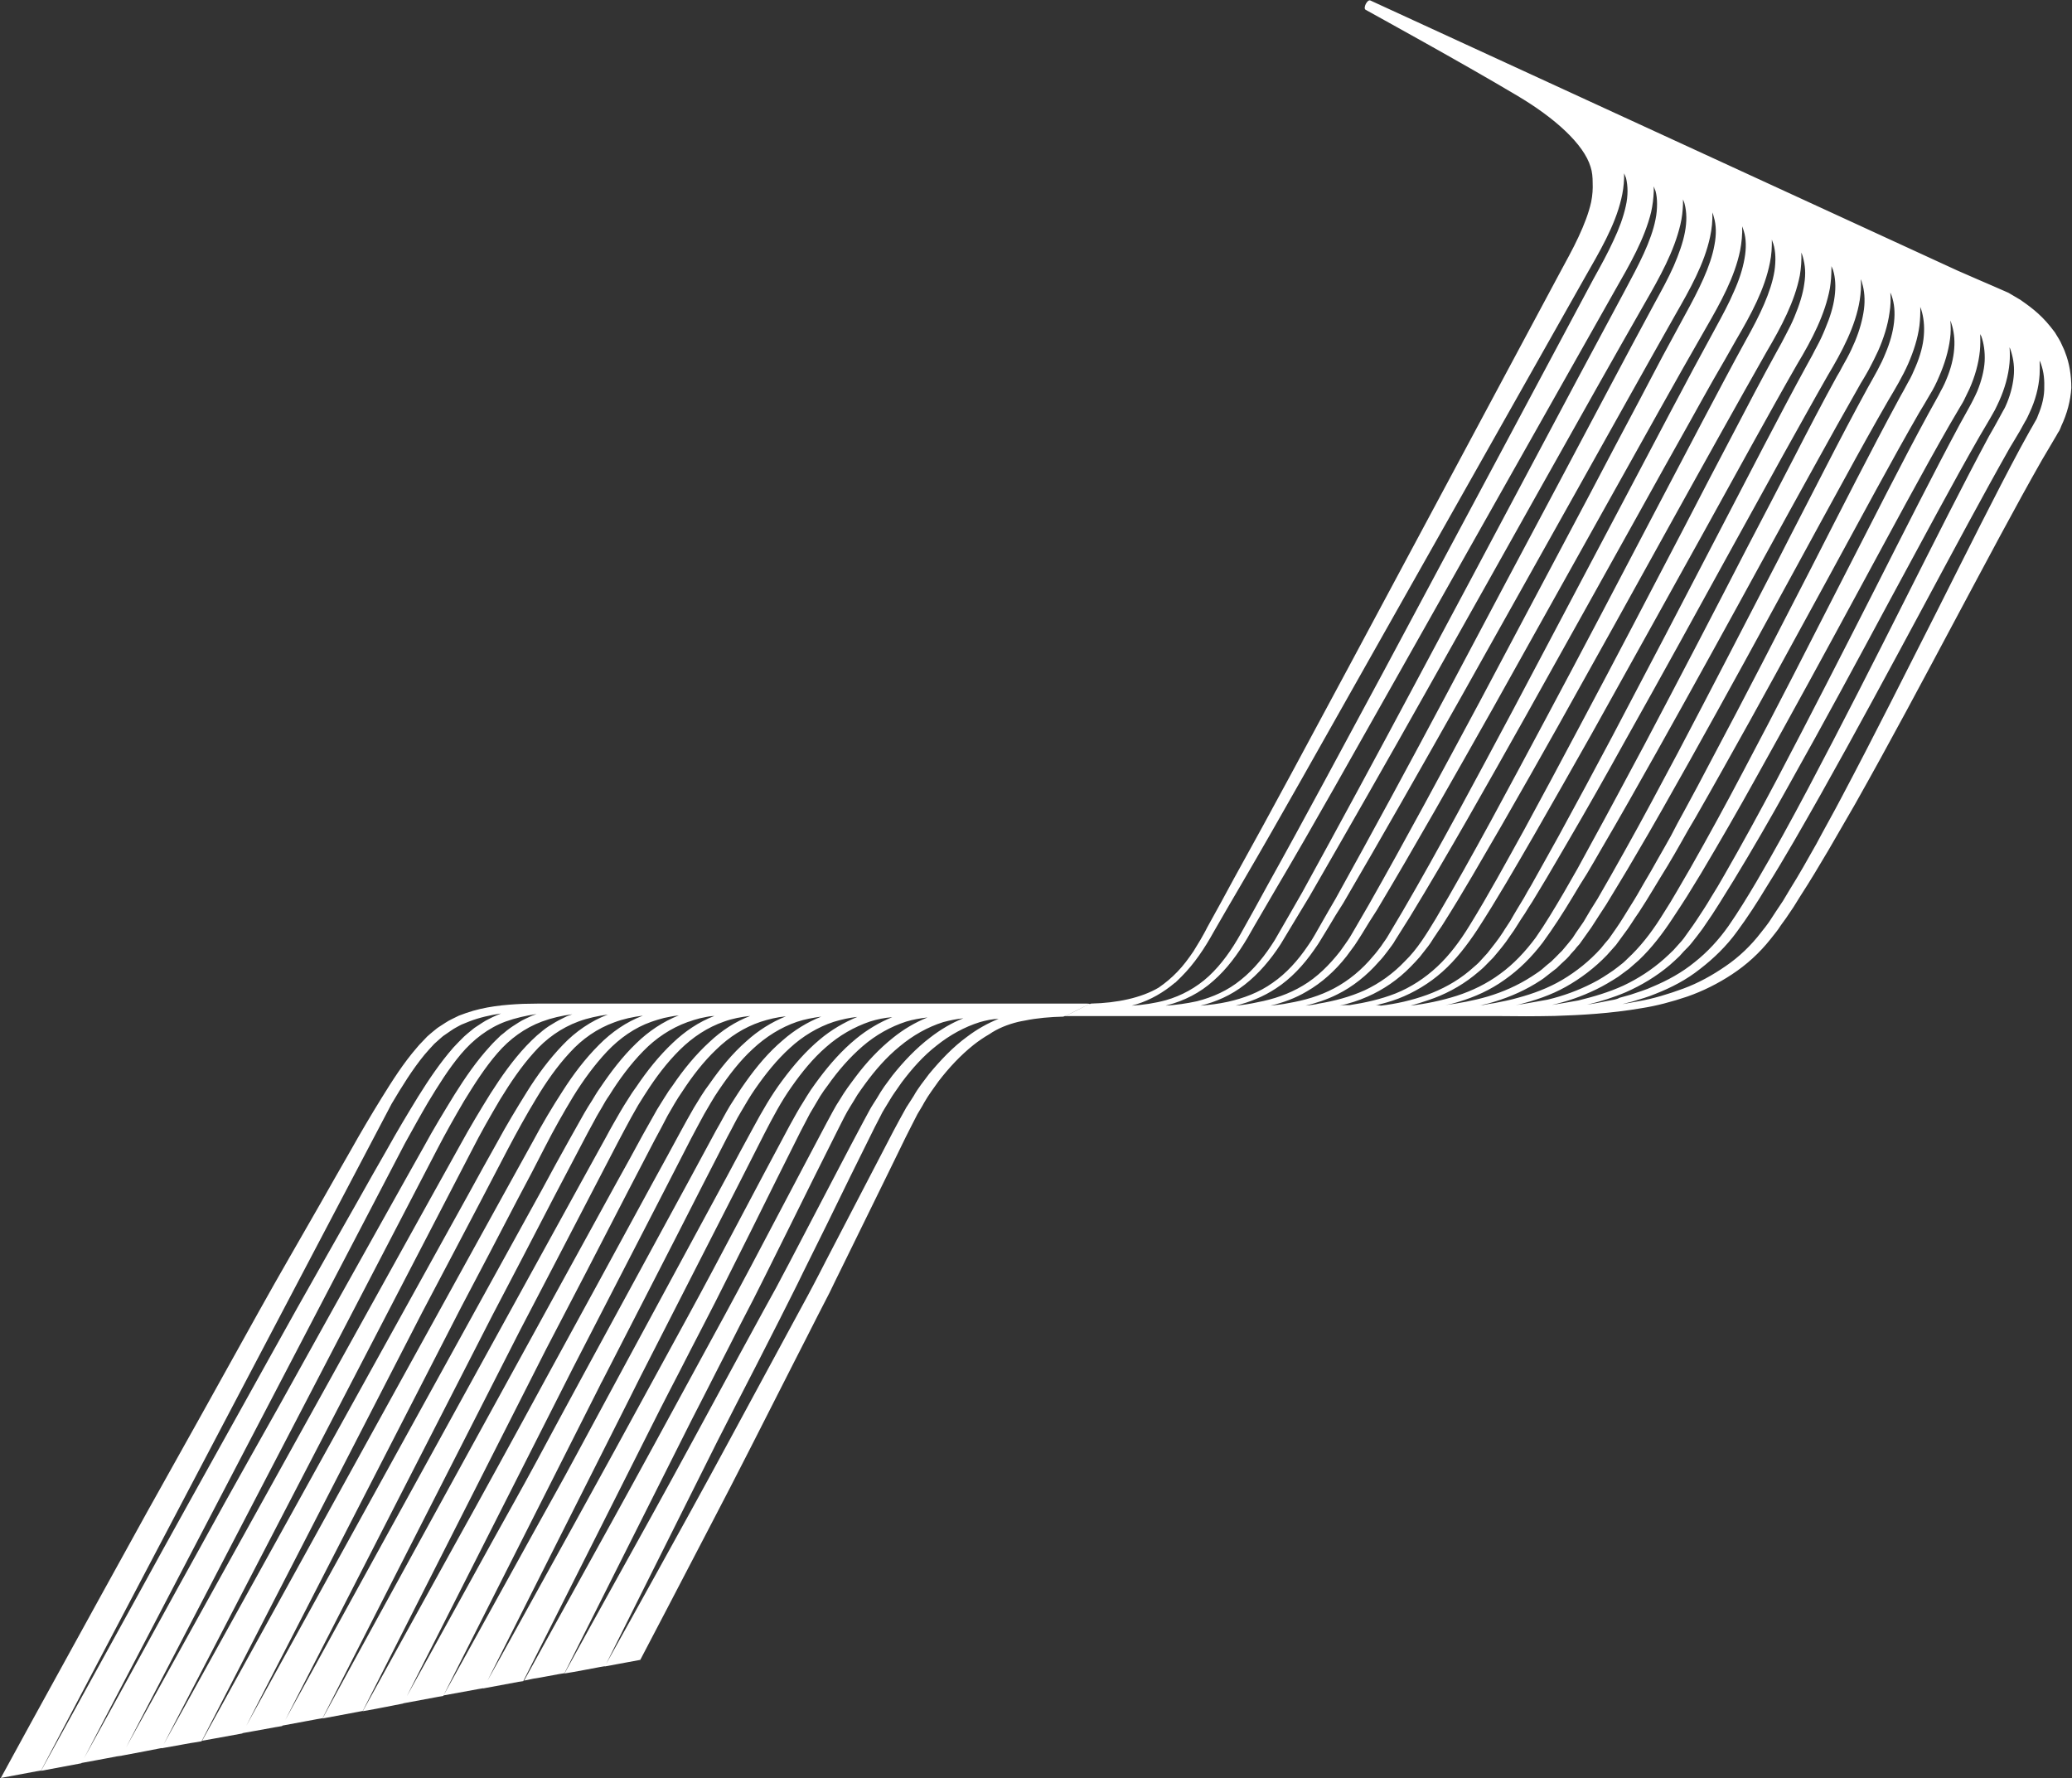
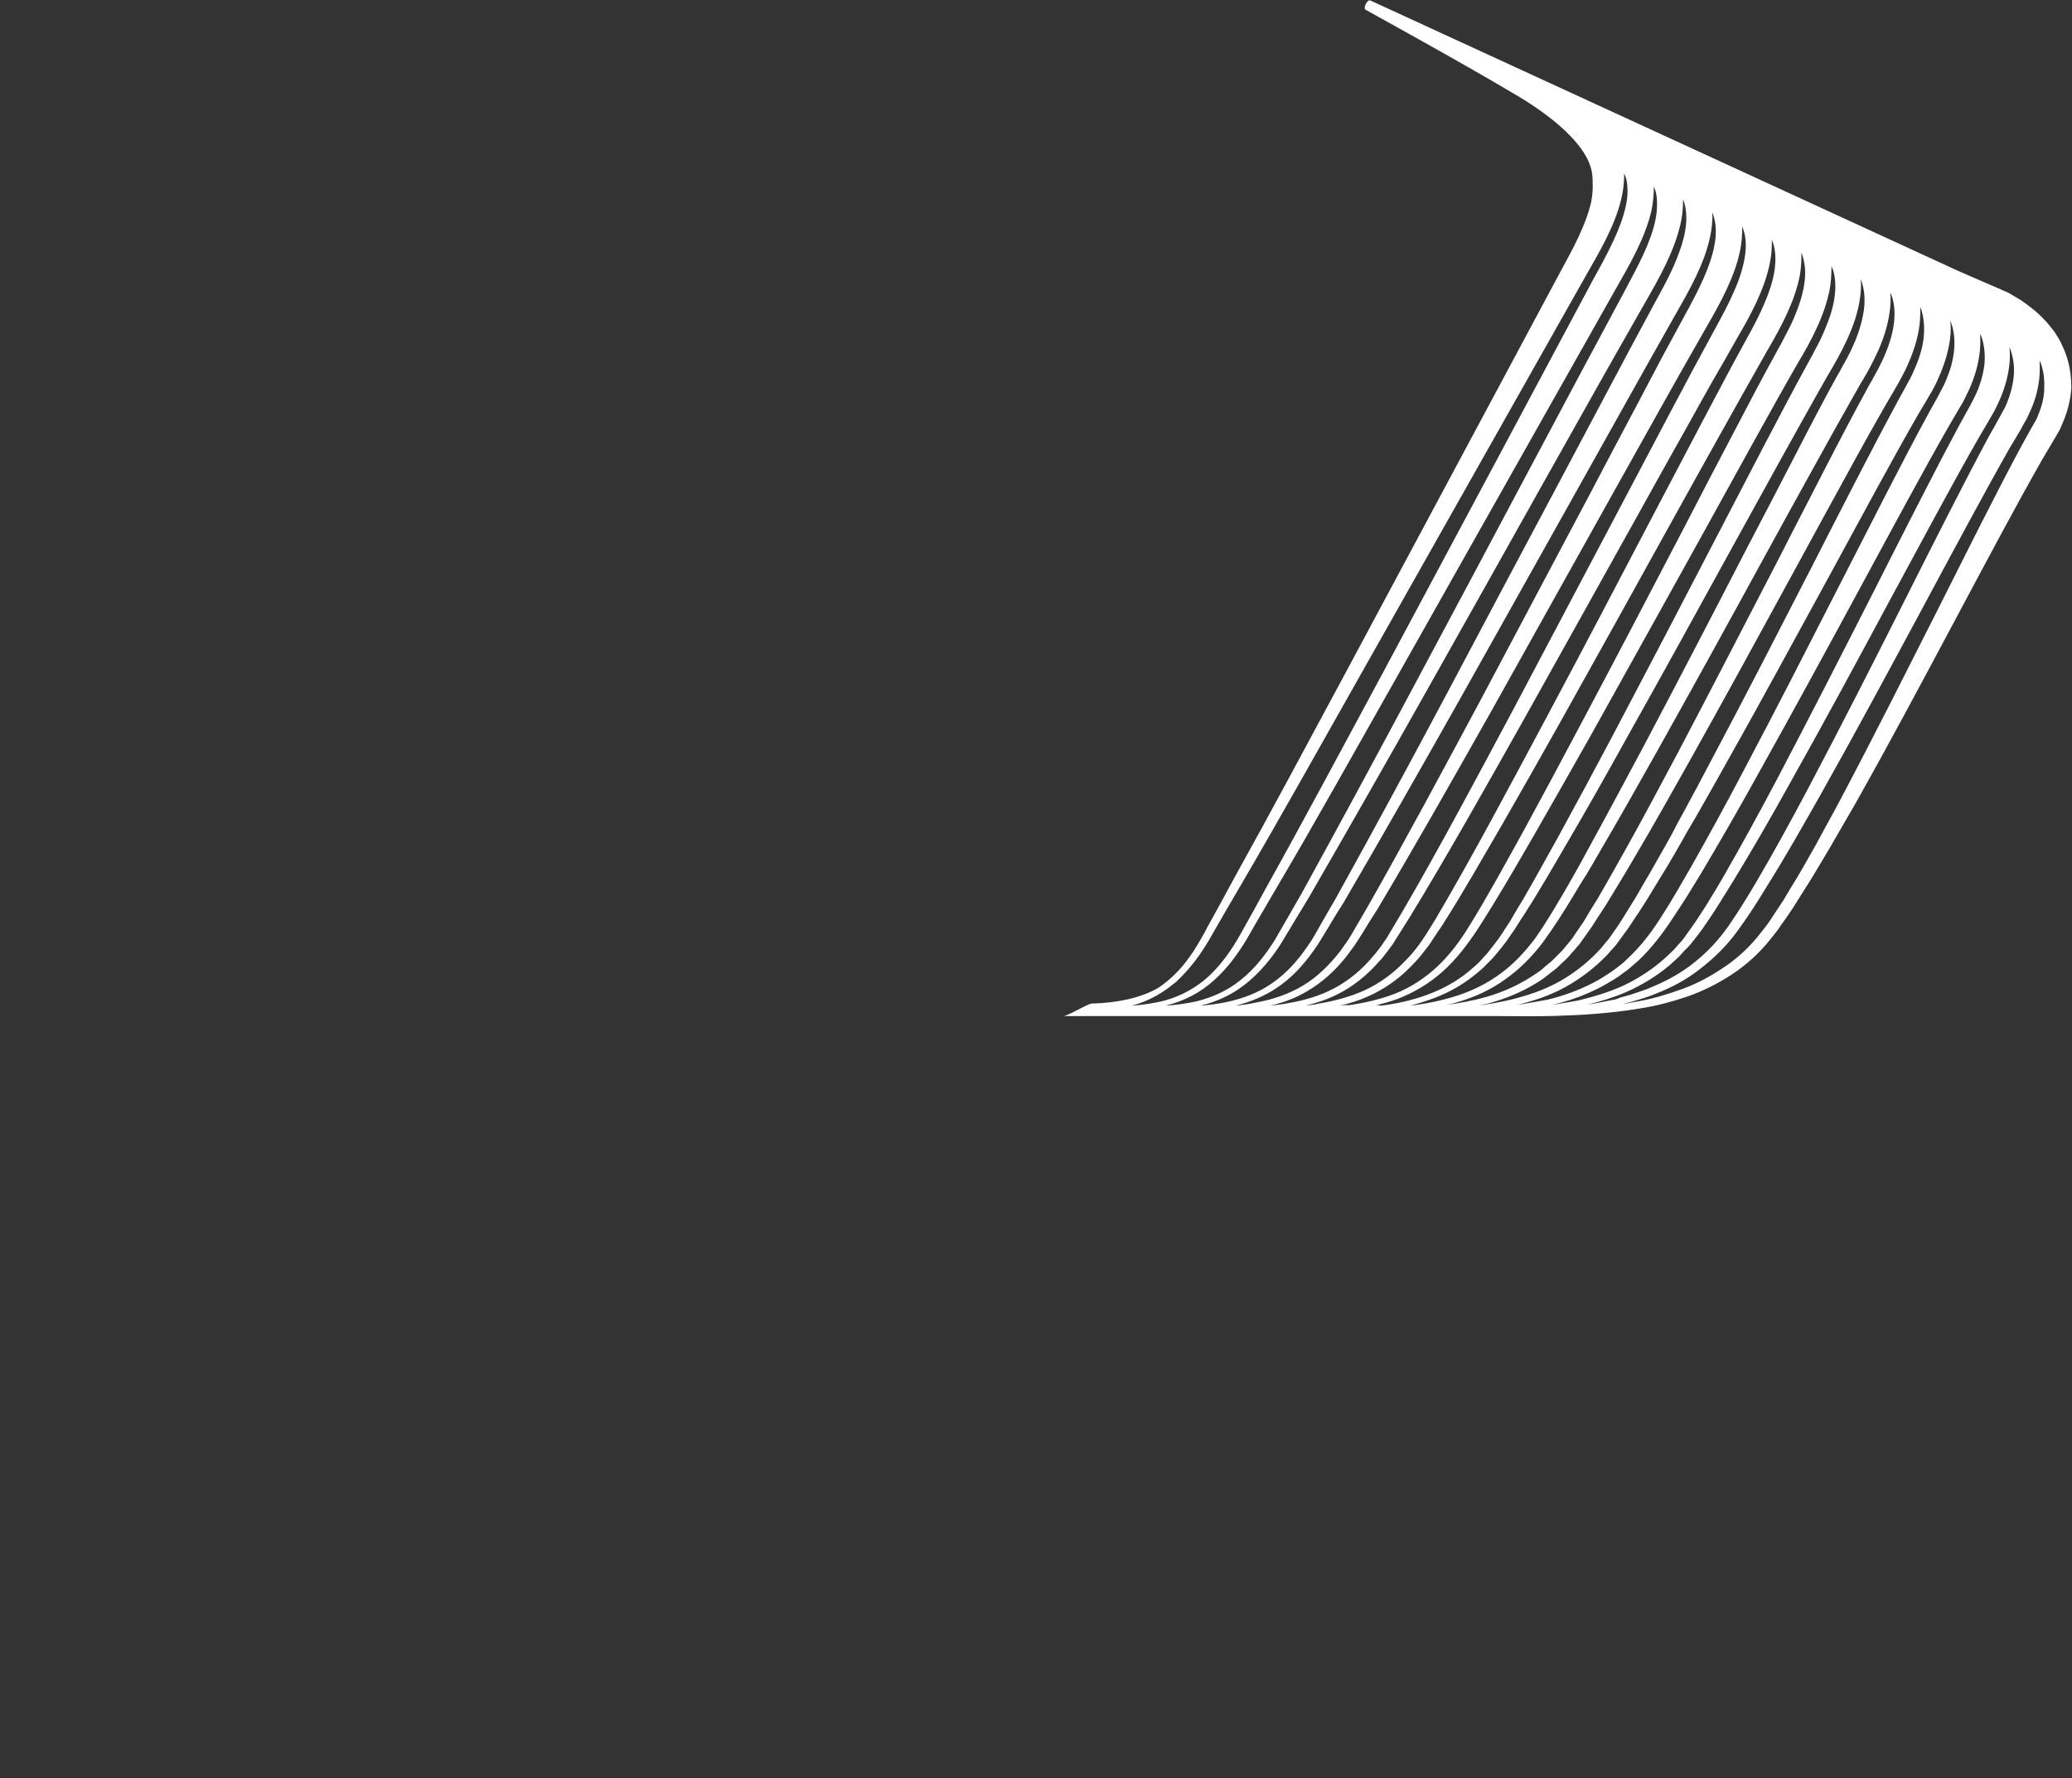
<svg xmlns="http://www.w3.org/2000/svg" version="1.2" viewBox="0 0 1509 1295" width="1509" height="1295">
  <rect x="0" y="0" width="1509" height="1295" fill="#333333" stroke="none" />
  <title>pliant_primary_white-svg</title>
  <style>
		.s0 { fill: #ffffff } 
	</style>
  <g id="Layer">
    <g id="Layer">
      <g id="Layer">
        <g id="Layer">
-           <path id="Layer" class="s0" d="m794.1 731.2c-6.5 2.3-13.2 6.8-19.7 9.1-9.3 0.2-19 1-28.2 2.9-1.5 0.2-3 0.6-4.6 0.9-7.8 1.9-15 4.8-21.1 9-4 2.3-7.8 4.9-11.5 7.8-9.5 7.6-17.9 16.6-25.5 26.5-3.6 5.1-7.4 10.1-10.5 15.6-1.5 2.9-3.2 5.4-4.8 8.2l-4.3 8.4c-2.9 5.7-5.8 11.4-8.6 17.3l-8.6 17.6c-11.4 23.2-22.9 46.7-34.1 69.5-2.9 5.7-5.6 11.5-8.4 17.2-2.9 5.5-5.7 11.2-8.6 16.7-5.7 11.1-11.2 22.2-16.8 33-22.1 43.5-42.5 83.9-60.6 118.4-23.5 45.1-41.9 80.4-51.9 99.4l-25.9 4.8c3.4-6.1 27.7-49.6 62.4-112.6 18.8-34 40.2-74 63.4-116.7 5.8-10.6 11.7-21.5 17.6-32.5 3-5.6 6.1-11.1 8.9-16.6 2.9-5.7 6-11.3 8.8-17 11.8-22.7 23.7-45.5 35.7-68.6l8.9-17.1c3.1-5.9 5.9-11.5 9.2-17.4l4.7-8.5c1.8-2.9 3.7-5.6 5.4-8.4 3.2-5.8 7.4-10.9 11.2-16 8.4-10.1 17.4-19.7 27.9-27.3 7-5.3 14.8-9.7 22.8-12.9-4.5 0.1-9.1 1.1-13.7 2.4-11.2 3.5-21.9 9.4-31.4 17-9.8 7.6-18 16.9-25.6 27-1.9 2.7-3.6 5.2-5.5 7.9-1.7 2.4-3.3 5.3-5 8-1.5 2.6-3.4 5.3-4.7 8.2l-4.4 8.5c-5.7 11.5-11.7 23.5-17.4 35.1-11.4 23.4-23 47.1-34.5 70.1-2.8 5.9-5.7 11.6-8.6 17.4-2.8 5.7-5.7 11.2-8.5 16.9-5.8 11.3-11.5 22.5-17 33.4-9.9 19.2-19.5 37.9-28.6 55.8l-81.8 163.7-3.6 0.6-12.2 2.3-7.1 1.3-6.6 1.1c3.4-6.3 27.6-50.1 62.9-113.7 19-34.3 40.8-74.7 64.2-117.8 5.9-10.7 11.8-21.7 17.9-32.8 3.1-5.5 6.1-11.2 9.2-16.7 3-5.6 5.9-11.3 9-17 12-22.9 24-45.9 36.2-69.2 6.1-11.6 12-23 18.3-34.7l4.7-8.7c1.6-2.9 3.5-5.6 5.2-8.4 1.7-2.9 3.4-5.7 5.3-8.4 1.9-2.7 4-5.3 5.9-8 8.2-10.3 17.4-20 27.7-27.8 7.4-5.7 15.4-10.5 24-13.9-4.9 0.5-9.9 1.5-14.7 2.8-11.4 3.6-22.1 9.7-31.6 17.6-9.6 7.8-17.9 17.3-25.4 27.6-1.9 2.5-3.6 5.1-5.5 7.8-1.7 2.7-3.2 5.5-5 8.2-3.4 5.3-6.1 11.2-9.1 17q-8.9 17.7-17.7 35.4c-11.7 23.6-23.5 47.5-35.1 70.7-5.7 11.6-11.7 23.2-17.6 34.5-5.7 11.2-11.4 22.5-17.1 33.5-6.5 12.8-12.8 25.2-19.1 37.4l-92.6 184.4-3.7 0.6-13.5 2.5-5.5 0.9-6.7 1.4c3.4-6.3 28-50.7 63.5-114.9 19.2-34.7 41.4-75.5 65-118.9 5.9-10.9 12-22 18.1-33.2 6.1-11.2 12.2-22.7 18.3-34.1 12.2-23.1 24.4-46.3 36.8-69.8 6.1-11.6 12.4-23.4 18.5-35 3.2-5.7 6.1-11.8 9.9-17.4 1.7-2.8 3.4-5.5 5.4-8.3 1.9-2.7 4-5.4 5.9-8 8-10.7 17.1-20.4 27.4-28.6 7.6-6.1 16-11.1 25-14.7-5.3 0.6-10.5 1.5-15.5 3-11.4 3.7-22.3 9.8-31.8 18-9.5 8.2-17.9 17.9-25.3 28.4-2 2.6-3.9 5.3-5.6 8-1.7 2.8-3.2 5.5-4.9 8.3l-2.5 4.2-2.3 4.4-4.6 8.8c-5.9 12-12 23.8-17.9 35.8-11.8 24-23.8 47.8-35.7 71.5q-8.8 17.7-17.7 34.8c-5.9 11.5-11.8 22.7-17.5 34-4.6 8.9-9.2 17.7-13.6 26.4l-99.5 197.7-3.4 0.5-25.8 4.8c3.7-6.5 28.5-51.3 64.3-116.1 19.4-35 41.8-76 65.8-120 6.1-11.1 12.2-22.3 18.3-33.5 6.1-11.3 12.4-22.7 18.5-34.3 12.4-23.3 24.8-46.7 37.3-70.4q9.5-17.7 18.9-35.4l5-9 2.5-4.3 2.6-4.2c1.7-2.9 3.6-5.8 5.4-8.6 1.9-2.9 4-5.5 5.9-8.2 8-10.7 16.9-20.8 27.2-29.2 7.8-6.4 16.8-11.8 26.2-15.6-5.4 0.4-10.9 1.5-16.3 3.2-11.4 3.9-22.3 10.1-31.8 18.5-9.5 8.2-17.7 18.3-25.2 29-7.6 10.7-13.7 22.3-19.8 34.1q-9.1 18-18.3 36c-24.6 48-49 96.1-72.1 141.2-2.8 5.7-5.7 11.5-8.5 17l-105.5 209.6-3.6 0.6-25.7 4.7c3.6-6.6 28.8-51.8 64.8-117.2 9.7-17.7 20.6-36.7 31.5-57.1 11-20.4 22.6-41.8 34.6-64.1 24.1-44.4 49.6-91.8 75.4-139.3 6.4-12 12.7-23.8 19.2-35.6 6.5-12 13.2-23.8 21.4-34.7 8-10.8 16.9-21.1 27.2-29.7 8.2-6.9 17.6-12.4 27.3-16.4-5.9 0.6-11.6 1.9-17.2 3.6-11.6 3.8-22.7 10.5-32 19.1-9.5 8.6-17.7 18.9-25.2 29.7-3.8 5.4-7 11.1-10.4 16.8-3.5 5.7-6.3 11.8-9.6 17.7-6.3 12.2-12.4 24.2-18.7 36.4-24.7 48.6-49.7 97-73 142.5-0.6 0.8-0.9 1.8-1.3 2.5l-114.2 226.2-3.6 0.6-25.8 4.8c3.8-6.7 29-52.4 65.4-118.4 9.9-17.9 20.8-37.1 31.9-57.7 11-20.6 22.8-42.3 35-64.8 24.4-45 50.6-92.8 76.5-140.6 6.5-12.1 12.9-23.9 19.4-35.9 3.5-5.9 6.5-12 10.1-17.9 3.7-5.7 7.3-11.6 11.3-17.1 8-11.3 16.8-21.8 27.1-30.5 8.3-7.3 17.9-13.2 28-17.2-5.9 0.8-12 1.9-17.7 3.8-11.7 4-22.7 10.9-32.1 19.7-9.5 8.7-17.5 19.2-25 30.3-3.8 5.5-7 11.4-10.4 17.1-3.3 5.9-6.3 11.8-9.6 17.9q-9.4 18.3-18.8 36.6c-22.7 44-45.4 88.1-67 130l-123.9 244.8-20 3.9-9.4 1.7c3.9-6.9 29.2-53 66-119.5 10.1-18.1 20.8-37.5 32.2-58.3 11.5-20.8 23.3-42.7 35.7-65.4 24.8-45.3 51.1-93.5 77.4-141.9 6.7-12.2 13.3-24.2 19.8-36.3 3.3-6.1 6.7-12.2 10.1-18.1 3.6-5.9 7.1-11.8 11.3-17.3 7.8-11.2 16.6-22.1 26.9-31.1 8.3-7.6 18.3-13.9 28.7-18.1h-0.1c-6.3 0.6-12.4 2.1-18.3 4-11.9 4-22.7 10.9-32.1 20-9.5 9-17.7 19.7-25 30.9l-2.8 4.2c-1 1.5-1.7 2.9-2.7 4.4-1.7 2.9-3.4 5.9-5.1 8.8-3.1 6.1-6.3 12-9.6 18.1-6.4 12.3-12.7 24.5-19.2 36.9-20 38.9-40.2 77.8-59.7 115.1l-133.5 263.4-3.6 0.7-25.7 4.8c8-14.9 110.6-201.8 213.3-388.7 6.7-12 13.4-24.2 20-36.4q5.2-9.2 10.3-18.3c2-3.1 3.7-6.1 5.6-9 0.9-1.5 1.9-2.8 2.8-4.4l3.1-4.3c7.8-11.5 16.6-22.3 26.9-31.7 8.5-8 18.6-14.7 29.5-18.8-6.5 0.7-12.9 1.9-19 4.1-12.1 4.2-22.9 11.3-32.3 20.6-9.3 9.2-17.5 20-24.8 31.5-0.9 1.5-1.9 2.8-2.8 4.4l-2.7 4.3c-1.7 3.1-3.4 5.9-5.1 9-3.3 6.1-6.5 12-9.8 18.3-6.4 12.4-12.9 24.9-19.4 37.3-17.4 33.4-34.7 66.9-51.7 99.3l-143.9 282.6-3.6 0.6-25.8 4.8c8.2-14.9 111.9-203.6 215.8-392.2 6.7-12.2 13.6-24.6 20.3-36.8 3.2-6.1 6.8-12.2 10.3-18.3 1.7-3 3.6-5.9 5.5-8.9l2.8-4.4c1-1.6 2.1-2.9 3.1-4.4 7.8-11.6 16.6-22.7 26.7-32.2 8.8-8.4 19-15.3 30.3-19.6l-1.1 0.1-2.3 0.2-2.3 0.4-4.8 1-4.6 1.3c-1.5 0.6-3 1-4.5 1.5-12.1 4.4-23.1 11.7-32.3 21.2-9.3 9.5-17.5 20.6-24.7 32.2-2 2.8-3.7 5.7-5.4 8.8-1.7 3-3.6 5.9-5.1 8.9-3.3 6.1-6.7 12.2-9.9 18.5-6.5 12.4-13.2 25-19.7 37.5-15 29-30.1 58-45 86.4l-153.1 299.1-3.4 0.6-1.3 0.2-14.9 2.7-9.5 1.7c8.3-15.3 113.4-205.4 218.3-395.8 6.6-12.4 13.5-24.8 20.4-37.2 3.4-6.1 7-12.4 10.4-18.5 1.8-3.2 3.7-6.1 5.6-9.1 1.9-3.1 3.6-6.1 5.7-9 7.8-11.6 16.4-23 26.5-32.7 9-8.8 19.6-15.9 31.1-20.4-0.4 0-0.8 0.2-1.4 0.2-3.2 0.3-6.3 1.1-9.5 1.7l-4.6 1.3c-1.5 0.4-3 1-4.6 1.5-12 4.2-23 11.9-32.2 21.6-9.1 9.7-17.3 20.9-24.6 32.7-7.2 11.9-14.1 24.1-20.6 36.8-6.4 12.6-13.1 25.4-19.8 37.9-13.7 26.5-27.6 52.8-41.2 78.7l-159.4 310.5-19.8 3.6-9.5 1.7c8.6-15.6 114.6-207.5 220.2-399 7-12.6 13.9-25.2 20.8-37.6 6.6-12.4 13.9-24.7 21.7-36.7 7.6-11.9 16.2-23.3 26.3-33.4 9.2-9.3 20-16.8 32-21.3-7.2 0.9-14.3 2.4-20.9 4.9-12.2 4.4-23.3 12-32.4 22.1-9.2 9.9-17.2 21.4-24.4 33.4-7.3 12-14.1 24.4-20.8 37.1q-10 19.2-20 38.3c-14.3 27.1-28.4 54.2-42.4 80.6l-160.5 312-3.4 0.6-4.6 0.7-10.5 1.9-10.7 1.9c8.8-15.8 116.1-209.4 223.3-403 7-12.8 13.9-25.3 21-37.9 6.8-12.6 14.3-25 21.9-37.2 7.6-12.2 16.2-23.8 26.1-34.1 9.2-9.7 20.6-17.5 32.8-22.1-7.2 1-14.5 2.5-21.5 5.1-12.4 4.6-23.5 12.4-32.5 22.7-9.1 10.1-16.9 21.7-24.4 33.9-7.2 12.2-14.3 24.6-20.9 37.6l-225.6 434.8-12.9 2.5-16.4 3.1c8.7-16 117.2-211.4 225.5-406.7 7.1-12.8 14.1-25.3 21.2-38.1 7-12.8 14.5-25.3 22.1-37.5 7.8-12.2 16.2-24.2 26.1-34.7 2.5-2.7 5.2-5.2 7.8-7.6 1.4-1.2 2.9-2.3 4.2-3.5 1.5-1.1 2.9-2.3 4.4-3.2 3.1-1.9 6.1-3.8 9.3-5.3 1.8-0.8 3.3-1.8 5-2.3l2.7-1c-7.7 1-15.1 2.7-22.1 5.3-12.4 4.6-23.5 12.6-32.5 23.1-9.1 10.5-16.7 22.5-24.2 34.7-6.8 11.6-13.5 23.4-19.8 35.6l-229.5 441.2-3.7 0.5-0.9 0.2-13.4 2.5-11.4 2.1c4.4-7.8 31.5-57 70.3-127.7 10.7-19.2 22.2-40.2 34.4-62.3 12.4-22.1 25.3-45.3 38.9-69.3 26.8-48.3 55.4-99.7 84.2-151 7.3-12.9 14.3-25.7 21.6-38.5 7-12.9 14.7-25.5 22.3-37.9 7.8-12.4 16-24.4 25.9-35.2 2.5-2.9 5.3-5.4 7.8-7.9 1.4-1.1 2.9-2.2 4.2-3.4 1.5-1.1 2.9-2.3 4.4-3.2 3.1-1.9 5.9-4 9.3-5.5 1.8-0.8 3.3-1.6 5-2.3l3.2-1.2c-7.8 1.2-15.4 2.9-22.6 5.5-12.4 4.6-23.5 13-32.5 23.7-8.9 10.6-16.5 22.8-24 35.2-5.7 9.7-11.2 19.7-16.8 29.8l-235.6 451.4-29.4 5.5c4.4-8 31.7-57.5 71-128.8 10.6-19.4 22.3-40.6 34.7-62.9 12.3-22.3 25.5-45.7 39-70.1 13.6-24.4 27.5-49.6 41.8-75.1 14.3-25.5 29-51.2 43.7-77.2 7.2-12.9 14.6-25.9 21.9-38.6 7.2-13 14.8-25.6 22.5-38.2 7.8-12.5 16-24.7 25.7-35.8 1.2-1.3 2.5-2.7 3.8-4l4-4c1.4-1.3 2.9-2.5 4.2-3.6 1.6-1.2 2.9-2.5 4.4-3.4 3.3-2.1 6.1-4.2 9.5-5.8 1.8-0.9 3.3-1.7 5-2.4l3.8-1.6c-7.8 1.2-15.6 2.9-23.1 5.8l-4.7 1.9c-1.5 0.5-2.9 1.5-4.4 2.2-3.1 1.6-5.7 3.7-8.6 5.6-1.5 0.9-2.7 2.1-4 3.2-1.3 1.2-2.5 2.3-3.8 3.4l-3.6 3.9q-1.7 2-3.5 4c-8.9 10.8-16.5 23.2-24 35.8l-255.3 485.5-3.6 0.6-25.7 4.8c4.4-8.2 31.8-58.2 71.5-130.2 10.8-19.6 22.7-41 35-63.4 12.6-22.5 25.8-46.2 39.5-70.7 13.7-24.6 27.8-50 42.1-75.7 14.3-25.7 29.4-51.6 44.3-77.7 7.4-13.2 14.9-26.1 22.3-39.1 7.4-13.2 14.9-25.9 22.7-38.5 7.8-12.6 15.8-25.2 25.5-36.4 1.2-1.5 2.5-2.9 3.8-4.2l3.8-4c1.4-1.3 2.9-2.5 4.2-3.6 1.6-1.2 2.9-2.5 4.4-3.4 3.1-1.9 6.1-4.2 9.6-5.8 1.7-0.7 3.2-1.7 4.9-2.4l5.2-1.9c13.7-4.8 28-6.1 41.5-6.7 7.1-0.2 13.9-0.2 20.8-0.2h388.8c1.3 0 2.4 0 3.6 0.4z" />
-         </g>
+           </g>
        <path id="Layer" fill-rule="evenodd" class="s0" d="m1508.5 282.6c-0.6 9.3-3.1 18.7-7.3 27.6-0.4 1.2-0.9 2.3-1.5 3.5-0.8 1.1-1.3 2.1-1.9 3.2-0.6 1-1.3 2.1-1.9 3.2q-0.9 1.5-1.7 2.9c-2.3 3.8-4.6 7.8-7.1 12-19.1 33.5-40.4 73.8-63.3 116.6-22.9 42.9-47.3 88.8-72.8 134q-9.7 16.9-19.5 33.7c-6.6 11.1-13.1 22.1-20.2 33-1.7 2.8-3.4 5.5-5.1 8.2-1.7 2.6-3.6 5.3-5.4 8-1.9 2.7-3.8 5.1-5.5 7.8-1.9 2.7-4 5.1-5.9 7.6-8 10.1-17.5 18.7-28 25.6-10.3 6.8-21.4 12.3-32.6 16.2-11.3 3.8-22.5 6.8-33.6 8.5-22.3 3.8-43.5 5-62.9 5.6-14.5 0.3-28 0.3-40.4 0.1-1.7 0-315.2 0-316.9 0 6.5-2.2 13.2-6.8 19.6-9.1 18.9-0.4 36.7-4.2 49.2-11.6 4.8-3.3 9.4-7.1 13.6-11.5 4.4-4.5 8.2-9.7 11.8-15 1.7-2.9 3.4-5.5 5.1-8.4 1.6-2.9 3.3-5.7 4.8-8.8 6.5-11.8 13.2-23.8 19.8-36.2 27.3-49.1 55.5-101.9 83.9-154.7 56.7-105.6 109.7-204.9 152.2-284.1 5.3-9.9 10.5-19.1 14.6-28 4.2-9 7.5-17.6 9.2-25.4 1-4.9 1.3-9.7 1.1-13.9 0-4-0.3-8-1.5-11.6-4.9-16.6-26.1-35.8-53.9-52.2-40.1-23.9-103.6-58.7-110-62.3-2-1.2 1.3-7.9 3.6-6.7l427.4 196.6 14.9 6.5c0.2 0 22.3 9.7 22.3 9.7 0 0 3.1 1.8 8.8 5.2 5.3 3.8 13.7 9.3 21.9 19.6 1 1.3 2.1 2.7 3.1 4q1.4 2.3 2.8 4.6c0.4 0.7 0.8 1.5 1.3 2.3 0.4 0.9 0.8 1.7 1.2 2.6 0.8 1.8 1.7 3.5 2.3 5.4 3 7.6 4.4 16.4 4.4 25.7zm-684.3 449.7c8.2-0.5 16.6-1.7 25-4 11.2-3.2 22.1-9.1 31.2-17.5 9.2-8.6 16.6-19.1 23.1-30.7 6.5-11.6 13.2-23.6 19.8-35.8 27.1-48.6 55-101 83.2-153.2 56-104.6 112.1-209.5 154-288 5.4-9.7 10.5-19 14.5-27.8 4.2-8.8 7.3-17.3 9-25.1 0.9-3.8 1.3-7.7 1.3-11.1 0-3.4-0.4-6.7-1.1-9.5-0.4-1.2-1-2.3-1.4-3.4 0 1.1 0 2.4 0 3.8-0.2 5.1-0.9 10.1-2.1 15-4.7 19.8-15.8 38.3-26.9 57.8-44.2 78.3-103.1 182.5-162 286.9-29.6 52.3-58.7 104.5-87.1 153.1-7.1 12.2-14.2 24.2-20.8 35.8-6.5 11.8-14.1 23.2-23.5 32.6-1.5 1.5-3 3-4.5 4.4h-0.2c-8.2 7-17.8 12.5-27.7 15.6-1.3 0.4-2.5 0.7-3.8 1.1zm47.5-3.2c11.4-2.9 22.5-7.8 32-15.6 9.7-7.7 17.7-17.8 24.6-28.8 6.7-11.5 13.3-23.1 20.2-35.1 26.5-48.2 54.5-100 82.2-151.9 55.5-103.6 110.4-207.7 152.3-285.4 5.2-9.7 10.1-18.9 14.1-27.6 4-8.8 7.1-17.2 8.6-25 0.8-3.8 1.1-7.6 1.1-11.1 0-3.4-0.3-6.6-1.1-9.5-0.4-1.1-1-2.3-1.3-3.4 0 1.3 0 2.5 0 3.8-0.2 4.9-0.8 9.9-1.9 14.9-4.8 19.6-15.5 38.1-26.5 57.3-43.9 77.6-102 180.9-160.4 284.3-29.3 51.7-58.1 103.5-86.5 151.5-6.9 12-14 23.8-20.6 35.5-6.9 11.6-14.9 22.6-24.8 31.2-9.7 8.8-21.6 14.7-33.4 17.7-0.6 0.2-0.9 0.2-1.3 0.4 7.4-0.5 15-1.5 22.7-3.2zm22.5 0.4c11.2-2.5 22.7-6.7 32.6-13.8 9.9-6.8 18.5-16.3 25.7-27l2.7-4c0.9-1.4 1.7-2.9 2.5-4.2 1.7-2.9 3.2-5.7 4.9-8.6 3.3-5.9 6.7-11.6 10.1-17.5 26.5-47.7 54.2-98.9 81.6-150.4 27.3-51.4 54.5-102.9 80.3-151.1 25.7-48.2 49.4-93.4 70.3-131.9 5.2-9.5 10.1-18.4 14-27.2 3.8-8.8 6.8-17.2 8.2-24.8 1.5-7.8 1.3-14.6-0.2-20.4-0.2-1.1-0.8-2.2-1.2-3.4 0 1.3 0 2.5 0 3.6-0.2 4.8-0.7 9.7-1.9 14.7-4.6 19.6-14.9 38.1-25.9 57.2-43.7 76.4-100.9 179.5-158.6 281.8-28.8 51.3-58 102.3-85.6 150.2-7.1 11.8-14.2 23.4-21 34.8-7.3 11.3-16 21.6-26.3 29.6-9.7 7.6-21 12.6-32.2 15.2 6.4-0.5 13.1-1.3 20-2.8zm21.7 0.3c11.3-2.1 22.7-5.9 33-12.1 10.3-6.1 19.2-14.9 27.1-25 1.9-2.5 3.6-5.2 5.5-7.8 1.9-2.7 3.4-5.6 5.1-8.4 3.3-5.7 6.7-11.6 10.1-17.4 26.7-47 54-97.9 81.3-148.8 27-50.9 54.1-101.9 79.5-149.8 12.5-24 24.8-47 36.4-68.9 5.9-11.1 11.4-21.8 16.9-32.1q8.3-15.4 16.1-29.7c10.3-18.7 19-36 21.7-51.4 1.5-7.7 1.3-14.5-0.4-20.2-0.2-1.2-0.7-2.3-1.1-3.5 0.2 5.9-0.4 12-1.7 17.9-4.2 19.5-14.5 37.8-25.4 56.8-21.5 38-46.3 82.5-73 130.2-26.7 47.6-55.1 98.5-83.7 149.4-28.6 50.7-57.4 101.4-85 148.6-3.7 5.7-7.3 11.6-10.7 17.4q-2.6 4.3-5.2 8.5c-0.9 1.4-1.7 2.9-2.6 4.2l-2.9 4.2c-7.6 10.9-16.8 20.8-27.6 27.8-9.2 6.1-19.3 10.1-29.4 12.6 5.3-0.5 10.7-1.3 16-2.5zm22.7 0.6c11.2-1.9 22.5-5.1 33.2-10.8 10.5-5.6 20.2-13.6 28.2-23.3 0.9-1.1 2.1-2.3 3-3.6l2.9-3.8c1.7-2.7 3.8-5.2 5.3-8 3.3-5.6 6.7-11.3 10.1-17 26.9-46.1 53.8-96.8 80.7-147.1 26.7-50.5 53.4-101 78.3-148.1 12.6-23.8 24.6-46.7 36.1-68.4 5.7-10.8 11.4-21.3 16.8-31.6 5.5-10.1 10.8-20 16-29.5 5.1-9.4 9.9-18.2 13.5-26.7 3.8-8.4 6.5-16.6 7.8-24.2 1.4-7.6 1.2-14.5-0.5-20-0.4-1.4-0.8-2.3-1.2-3.5 0.2 5.8-0.4 11.8-1.5 17.6-4 19.4-14.1 37.7-25 56.6q-8 14-16.6 29.1-8.6 15.2-17.7 31.5c-12 21.5-24.8 44.4-38 68-26.3 47.2-54.5 97.7-82.7 148.1-28.4 50.3-56.8 100.6-84.6 147.1-3.7 5.7-7.3 11.4-10.7 17.1-1.9 2.9-3.5 5.7-5.4 8.4-1.9 2.7-4 5.3-5.9 8-8.2 10.5-18.1 19.4-29.1 25.7-8.4 5-17.4 8.2-26.4 10.3 4.4-0.5 8.8-0.9 13.4-1.9zm21.9 0.4c11.3-1.9 22.5-4.8 33.4-9.7 10.7-5 20.8-12.2 29.3-21.2 9-8.7 15.7-19.8 22.5-31 26.9-45.6 53.4-95.7 80.1-145.6 26.7-49.9 53-100.1 77.6-147.1 12.4-23.7 24.4-46.3 35.7-67.9 11.4-21.5 22.1-41.9 32.4-60.6 5.1-9.1 9.7-17.9 13.3-26.3 3.6-8.4 6.3-16.5 7.5-24 1.1-7.4 0.9-14.3-0.8-19.8-0.4-1.1-0.8-2.1-1.1-3.2 0.1 5.5-0.2 11.2-1.4 16.9-3.8 19.3-13.7 37.6-24.6 56.2-5.3 9.4-10.8 19.1-16.6 29-5.7 10.1-11.6 20.6-17.5 31.3-12 21.3-24.6 44-37.6 67.4-26.1 46.9-53.9 96.8-81.8 146.7-28 49.8-56 99.7-84 145.6-3.7 5.7-7.1 11.5-10.7 17-1.5 2.9-3.8 5.5-5.7 8.2l-3.1 4c-0.9 1.1-2.1 2.5-3.2 3.6-8.6 9.9-19.1 18.3-30.3 23.8-7.5 3.8-15.3 6.3-23.1 8.2 3.2-0.4 6.5-0.7 9.7-1.5zm22.5 1.1c11.1-1.7 22.5-4.2 33.4-8.5 11-4.4 21.3-11.1 30.3-19.5 9-8.4 16.6-18.6 23.4-29.7 13.8-22.3 26.7-46.1 40.1-70.3 13.1-24.2 26.5-49 39.6-73.8 26.4-49.5 52.3-99.2 76.7-145.9 12.2-23.5 23.8-46 35.1-67.3 11.2-21.5 21.7-41.5 32-60.2 2.7-4.8 5-9 7.2-13.4 2.3-4.3 4.4-8.5 6.1-12.7 3.5-8.4 6.1-16.4 7.1-23.8 0.6-3.7 0.8-7.3 0.6-10.5-0.2-3.3-0.8-6.3-1.6-9.2-0.3-1.1-0.7-2.3-1.1-3.2q0.3 8.3-1.1 16.6c-3.7 19-13.4 37.3-24.3 55.8-10.4 18.3-21.7 38.5-33.5 59.6-11.8 21.2-24.4 43.7-37.2 66.9-25.7 46.5-53.2 96.1-80.8 145.4-13.9 24.8-27.9 49.4-41.8 73.6-14.1 24.2-27.6 48-41.9 70.5-1.7 2.9-3.8 5.5-5.6 8.4-1.9 2.6-3.4 5.5-5.5 8.2-2.1 2.6-4 5.1-6.1 7.8-2.1 2.5-4.4 4.8-6.7 7.2-9.1 9.4-20 16.8-31.4 21.8-6.7 3-13.6 5.1-20.4 6.6 2.5-0.4 4.9-0.5 7.4-0.4zm22.7 0.4c11.1-1.3 22.3-3.8 33.4-7.8 11-4 21.7-9.7 31-17.5 2.3-2.1 4.8-4 6.9-6.1q3.2-3.4 6.3-6.9c3.8-4.9 7.8-9.7 11.3-15.2 1.7-2.9 3.6-5.4 5.3-8.2 1.5-2.7 3.2-5.5 4.9-8.4q2.6-4.3 5.2-8.6c1.7-3 3.2-5.9 5-8.7 6.6-11.7 13.1-23.5 19.8-35.5 13.1-24 26.3-48.4 39.3-73 25.9-49.1 51.6-98.3 75.6-144.6 12.1-23.3 23.7-45.6 34.7-66.7 11.1-21.2 21.6-41.2 31.7-59.6 1.3-2.3 2.5-4.6 3.8-6.9 1.1-2.3 2.3-4.4 3.4-6.5 2.3-4.2 4.2-8.4 5.9-12.6 3.5-8.2 6-16.2 6.9-23.4 1-7.2 0.6-13.9-1.1-19.4q-0.6-1.5-1.2-2.9 0 0.9 0 1.7 0 7.2-1.1 14.3c-3.5 19.1-13 37.4-23.9 55.5-10.4 18.1-21.5 38.1-33.1 59q-17.5 31.8-36.6 66.3c-25.6 46-52.7 95.1-80.1 144.1-13.7 24.4-27.7 48.8-41.4 72.8-13.9 24-27.4 47.5-41.9 69.8-7.3 11-15.5 21.7-25.2 30.3-9.5 8.5-20.8 15.2-32.2 19.6-5.5 2.1-11.1 3.6-16.6 4.9 1.1-0.2 2.3-0.2 4 0.2zm21.5 0c11.1-1.3 22.5-3.6 33.8-7.2 11.1-3.6 21.9-8.8 31.6-16 9.8-7.1 18.3-16.2 25.8-26.3 7.2-10.3 13.9-21.6 20.6-33 3.2-5.7 6.6-11.6 9.9-17.3q4.8-8.9 9.7-17.8c13-23.6 25.9-48 38.9-72.2 25.7-48.6 51.1-97.5 74.7-143.3 12.1-23 23.5-45.1 34.4-66.1 10.8-21 21.1-40.8 31.2-59.1 1.4-2.3 2.7-4.5 3.8-6.8q1.8-3.2 3.5-6.3c2.3-4.2 4.2-8.4 5.9-12.4 3.4-8.2 5.5-16 6.5-23.3 0.9-7.2 0.3-13.7-1.4-19.2-0.2-1-0.5-1.7-0.9-2.7 0.4 5 0 10.1-0.8 15.3-3 18.8-12.8 37.3-23.4 55-10.3 18-21.2 37.8-32.8 58.5-11.5 21-23.7 42.9-36.3 65.8-25.1 45.7-51.8 94.3-79.1 142.9-13.5 24.4-27.2 48.6-41 72.2-7 11.8-13.7 23.7-20.7 35.1q-2.6 4.3-5.2 8.6c-1.7 2.6-3.6 5.5-5.3 8.4-1.9 2.8-3.7 5.5-5.4 8.3-1.7 2.9-3.6 5.6-5.5 8.2-3.6 5.6-8 10.7-12.2 15.7-2.3 2.4-4.6 4.7-6.9 7-2.4 2.3-4.9 4.2-7.4 6.3-10.1 8-21.5 13.9-33 17.7-4.4 1.5-8.8 2.9-13 4zm25.2-0.4c10.1-1.3 20.6-3.2 30.9-6.2 11.1-3.3 21.9-8 32-14.5 2.5-1.7 5.2-3.3 7.5-5.2 2.3-2.1 4.7-4 7-5.9 2.1-2.1 4.4-4.2 6.5-6.5 1.1-0.9 2.1-2.2 3.1-3.4l3-3.6c1-1.2 1.9-2.3 2.9-3.6l2.6-4c1.7-2.5 3.7-5.2 5.4-7.8 3.2-5.6 6.6-11.1 10.1-16.6 6.5-11.3 13.1-22.7 19.6-34.5 13.2-23.5 25.9-47.5 38.7-71.5 25.4-48.2 50.3-96.6 73.8-141.9 11.6-22.9 23.1-44.8 33.7-65.6 10.7-20.8 21-40.4 30.9-58.5 5.2-9.3 9.8-17.1 13-25.2q5.1-12 6.3-22.8c0.8-7.3 0.2-13.6-1.7-19.1-0.4-0.9-0.6-1.7-1-2.5 0.4 5 0.2 9.8-0.6 14.7-1.3 9.4-4.3 18.7-8.3 27.8q-3.2 6.9-6.9 13.8c-1.1 2.1-2.5 4.3-3.8 6.6-1.4 2.1-2.5 4.2-3.8 6.5-10.1 17.7-21 37.2-32.4 57.9-11.5 20.8-23.5 42.5-35.9 65.2-24.8 45.4-51.3 93.6-78.2 141.6-13.5 24-27 48-40.8 71.5-3.4 5.9-6.8 11.8-10.2 17.5-3.7 5.7-7.1 11.4-10.5 17.1-6.9 11.5-14 22.5-21.8 33.2-8 10.5-17.3 19.8-27.8 27.1-10.3 7.4-21.7 12.5-33.4 16-3.4 1.1-6.8 1.9-9.9 2.4zm53-5.3c11.1-3 22.1-7 32.4-13.1 10.3-6.1 19.9-13.8 28.1-22.9 1.9-2.3 3.8-4.8 5.9-7.1 1.7-2.4 3.4-4.9 5.3-7.6 3.6-5.1 6.9-10.8 10.3-16.2 3.4-5.3 6.7-11 9.9-16.7 3.4-5.8 6.7-11.3 9.9-17.2 3.3-5.7 6.5-11.4 9.8-17.3 3-5.9 6.2-11.9 9.5-17.8 6.5-11.8 12.8-23.8 19-35.6 25.4-47.6 50-95.7 73.1-140.6 23-45 44.4-87.1 63.8-122.9 1.2-2.3 2.5-4.6 3.7-6.7q1.7-3.2 3.4-6.3c2.3-3.8 4-7.8 5.7-11.8 3.3-7.8 5.4-15.5 5.9-22.5 0.6-7.1-0.2-13.5-1.9-18.9-0.2-0.7-0.6-1.3-0.7-2.1q0.2 6.9-0.6 13.8c-1.2 9.3-4.2 18.6-8.2 27.8-4 9.1-9.5 18.3-14.5 26.7-10.1 17.5-20.8 36.7-32 57.3-11.3 20.6-23.1 42.1-35.3 64.6-24.4 44.8-50.5 92.6-77.2 140.3-13.4 23.8-26.7 47.6-40.4 70.7-6.7 11.6-13.8 23-20.6 34.3-3.7 5.5-7.1 11-10.7 16.5-1.9 2.7-6.7 9.4-8.6 12.1-1.1 1.3-2.3 2.4-3.2 3.8l-3.3 3.6c-0.9 1.3-2.1 2.5-3.2 3.6-2.5 2.3-4.8 4.4-7.1 6.7-2.6 1.9-5.1 4-7.6 5.9-2.5 2.1-5.1 3.6-7.8 5.3-10.7 6.5-22.3 11.1-33.8 14.3-2.2 0.6-4.3 1-6.6 1.5 0.9-0.2 1.7-0.2 2.6-0.3 2.7-0.6 5.6-1 8.2-1.4 5.4-1.1 11.1-2.1 16.8-3.8zm21.8 1.3c11-2.6 22.1-6.6 32.6-12 5.3-2.6 10.2-5.9 15.2-9.3 2.3-1.7 4.8-3.6 7.1-5.5 2.2-1.9 4.3-4.2 6.6-6.3 8.6-8.6 16-18.7 22.7-29.6 6.9-10.6 13.2-22.1 19.8-33.3 13-22.9 25.8-46.3 38.2-69.9 25-47.1 49.2-94.7 72-139.3 22.9-44.6 43.9-86.4 63.2-121.8 2.4-4.4 4.9-8.8 7.2-13 1-2.1 2.1-4 3.1-5.9 0.9-1.9 1.9-3.8 2.6-5.7 3.3-7.8 5.2-15.4 5.7-22.3 0.6-7-0.3-13.3-2.1-18.7-0.1-0.5-0.5-1.3-0.7-1.9 0.4 4.2 0.4 8.8-0.2 13.2-1.2 9.3-4 18.5-8 27.6-1.9 4.6-4.2 9.2-6.9 13.5-1.3 2.1-2.5 4.4-3.8 6.5-1.3 2.1-2.5 4.2-3.8 6.3-20 34.7-42.3 76.4-66.5 120.8-24.3 44.4-50 91.9-76.5 138.9-6.7 11.9-13.3 23.7-20 35.3-3.5 5.9-6.9 11.6-10.1 17.5-3.3 5.9-6.7 11.7-10.1 17.4-3.5 5.7-6.9 11.2-10.3 16.9-3.5 5.8-6.9 11.3-10.5 16.8-3.8 5.3-7.1 11.1-11.1 16.2-1.9 2.7-3.8 5.1-5.7 7.8-2.1 2.5-4.4 4.8-6.5 7.3-8.9 9.3-19.2 17.1-30.1 23.2-10.9 6.1-22.5 9.9-33.9 12.8-0.8 0.2-1.7 0.4-2.5 0.5 7.6-1.1 15.4-2.6 23.3-4zm22.4 0.6c10.9-2.7 22-5.9 32.7-10.8 10.6-5 20.7-11.5 29.7-19.5 2.3-2.1 4.6-4.2 6.7-6.3 2.1-2.3 4-4.5 6.1-6.8 1.1-1.2 1.9-2.5 2.8-3.7l2.7-3.8c1.7-2.4 3.6-4.9 5.3-7.6 3.5-5.3 7.1-10.7 10.3-16.2 3.5-5.5 6.7-11 9.9-16.6 13-22.6 25.6-45.7 38-69.1 24.6-46.7 48.6-93.8 71.1-138 22.5-44.4 43.3-85.6 62.2-120.8 2.4-4.4 4.9-8.8 7.2-13 1-1.9 2.1-3.8 3-5.7 1-1.9 1.8-3.8 2.7-5.7 3.1-7.6 5-15.1 5.4-21.9 0.3-6.9-0.6-13-2.5-18.3-0.4-0.4-0.6-1-0.8-1.5 0.2 4 0.2 8.1-0.2 12.3-0.9 9.2-3.6 18.7-7.6 27.7-1 2.1-2.1 4.4-3.2 6.6-1 2.3-2.3 4.4-3.7 6.7q-3.7 6.3-7.4 12.6c-19.8 34.5-41.9 75.8-65.8 119.9-23.8 44-49.4 91-75.5 137.7-12.9 23.3-26.3 46.5-39.8 69.2-3.5 5.7-6.9 11.2-10.3 16.8-3.5 5.5-7.1 11-10.7 16.4-7.1 10.8-15.1 21.3-24.4 30.1-2.5 2.1-4.8 4.3-7.2 6.3-2.5 1.9-5.2 3.8-7.7 5.7-5.3 3.4-10.6 6.6-16.2 9.3-10.7 5.2-21.3 8.8-32.2 11.3 6.3-1 12.8-2.1 19.4-3.3zm29.8-1.9c2.7-0.8 5.5-1.5 8.2-2.3 5.3-1.9 10.9-3.4 16.2-5.9 10.5-4.4 21-10.1 30.3-17.7 9.4-7.4 17.7-16.4 24.8-26.5 7-10.1 13.7-21 20.2-32 13-22.1 25.6-45.2 37.8-68.2 24.5-46.3 48.2-93 70.3-136.9 22.1-43.8 42.7-84.8 61.4-119.6 2.5-4.4 5-8.6 7.2-12.8 1.2-2.1 2.1-3.8 3.1-5.7 1.1-1.7 1.9-3.6 2.7-5.5 3-7.3 4.7-14.7 5.1-21.4 0.4-6.6-0.8-12.7-2.7-18.1q-0.2-0.6-0.5-1.1 0.5 5.7 0 11.4c-0.8 9.2-3.5 18.7-7.5 27.6-0.9 2.1-2.1 4.4-3.2 6.7-1.3 2.3-2.5 4.4-3.8 6.7-2.3 4-4.8 8.2-7.3 12.4-19.6 34.1-41.3 75-65 118.7-23.4 43.6-48.6 90.3-74.5 136.4-12.8 23.1-26.1 46.1-39.7 68.4q-5.1 8.3-10.3 16.6c-3.4 5.5-7 10.9-10.7 16.2-1.7 2.7-3.8 5.2-5.7 7.8l-3 3.8c-1 1.2-1.9 2.5-3.1 3.7-2.3 2.2-4.6 4.7-6.6 7-2.3 2.3-4.8 4.4-7.1 6.5-9.7 8.2-20.6 14.7-31.7 19.6-9.3 4-18.8 6.9-28.4 9.2 5.2-0.8 10.3-1.8 15.7-2.9 1.5-0.2 2.8-0.6 4.2-0.8 1.3-0.3 2.6-0.7 3.6-1.3zm309.4-445.3c0.2-6.7-0.9-12.8-3-17.9-0.2-0.4-0.4-0.6-0.4-0.8 0.2 3.3 0.2 6.9 0 10.3-0.6 9.3-3.1 18.7-7.3 27.6-1.1 2.3-2 4.6-3.4 6.7-1.1 2.1-2.5 4.6-3.6 6.5-2.3 4-4.8 8-7.3 12.2-19.2 33.9-40.8 74.3-64 117.5-23.3 43.3-48.1 89.4-73.8 135.1-13 22.9-25.9 45.8-39.7 67.7-6.6 11-13.7 21.9-21.3 32.2-7.6 10.5-17 19.6-26.9 27.2-9.9 7.9-21 13.6-32.2 18-5.7 2.4-11.4 4-17 5.7-2.5 0.7-4.9 1.3-7.4 1.9 3.8-0.6 7.8-1.4 11.8-2.1 10.9-1.9 21.7-5.2 32.6-9.2 10.9-4 21.2-9.7 30.9-16.4 9.7-6.6 18.5-15 25.9-24.7 1.9-2.3 3.8-4.8 5.6-7.3 1.7-2.6 3.4-5.1 5.1-7.8 1.7-2.5 3.4-5.1 5.2-7.8 1.7-2.7 3.2-5.5 4.9-8.2 6.7-10.7 13-21.9 19.3-33.1 6.1-11.5 12.5-22.7 18.5-34.2 24.2-45.7 47.4-92 69.4-135.4 21.9-43.5 42.1-84.1 60.6-118.6 2.3-4.4 4.8-8.5 7-12.7 0.6-1 1.2-2.1 1.8-3.1 0.5-0.9 0.9-1.7 1.5-2.7 0.6-0.9 0.9-1.7 1.5-2.6 0.4-0.8 0.8-1.7 1.1-2.7 3.1-7.2 4.8-14.5 4.6-21.3zm-3.4-18.7q0 0 0 0 0 0 0 0z" />
      </g>
    </g>
  </g>
</svg>